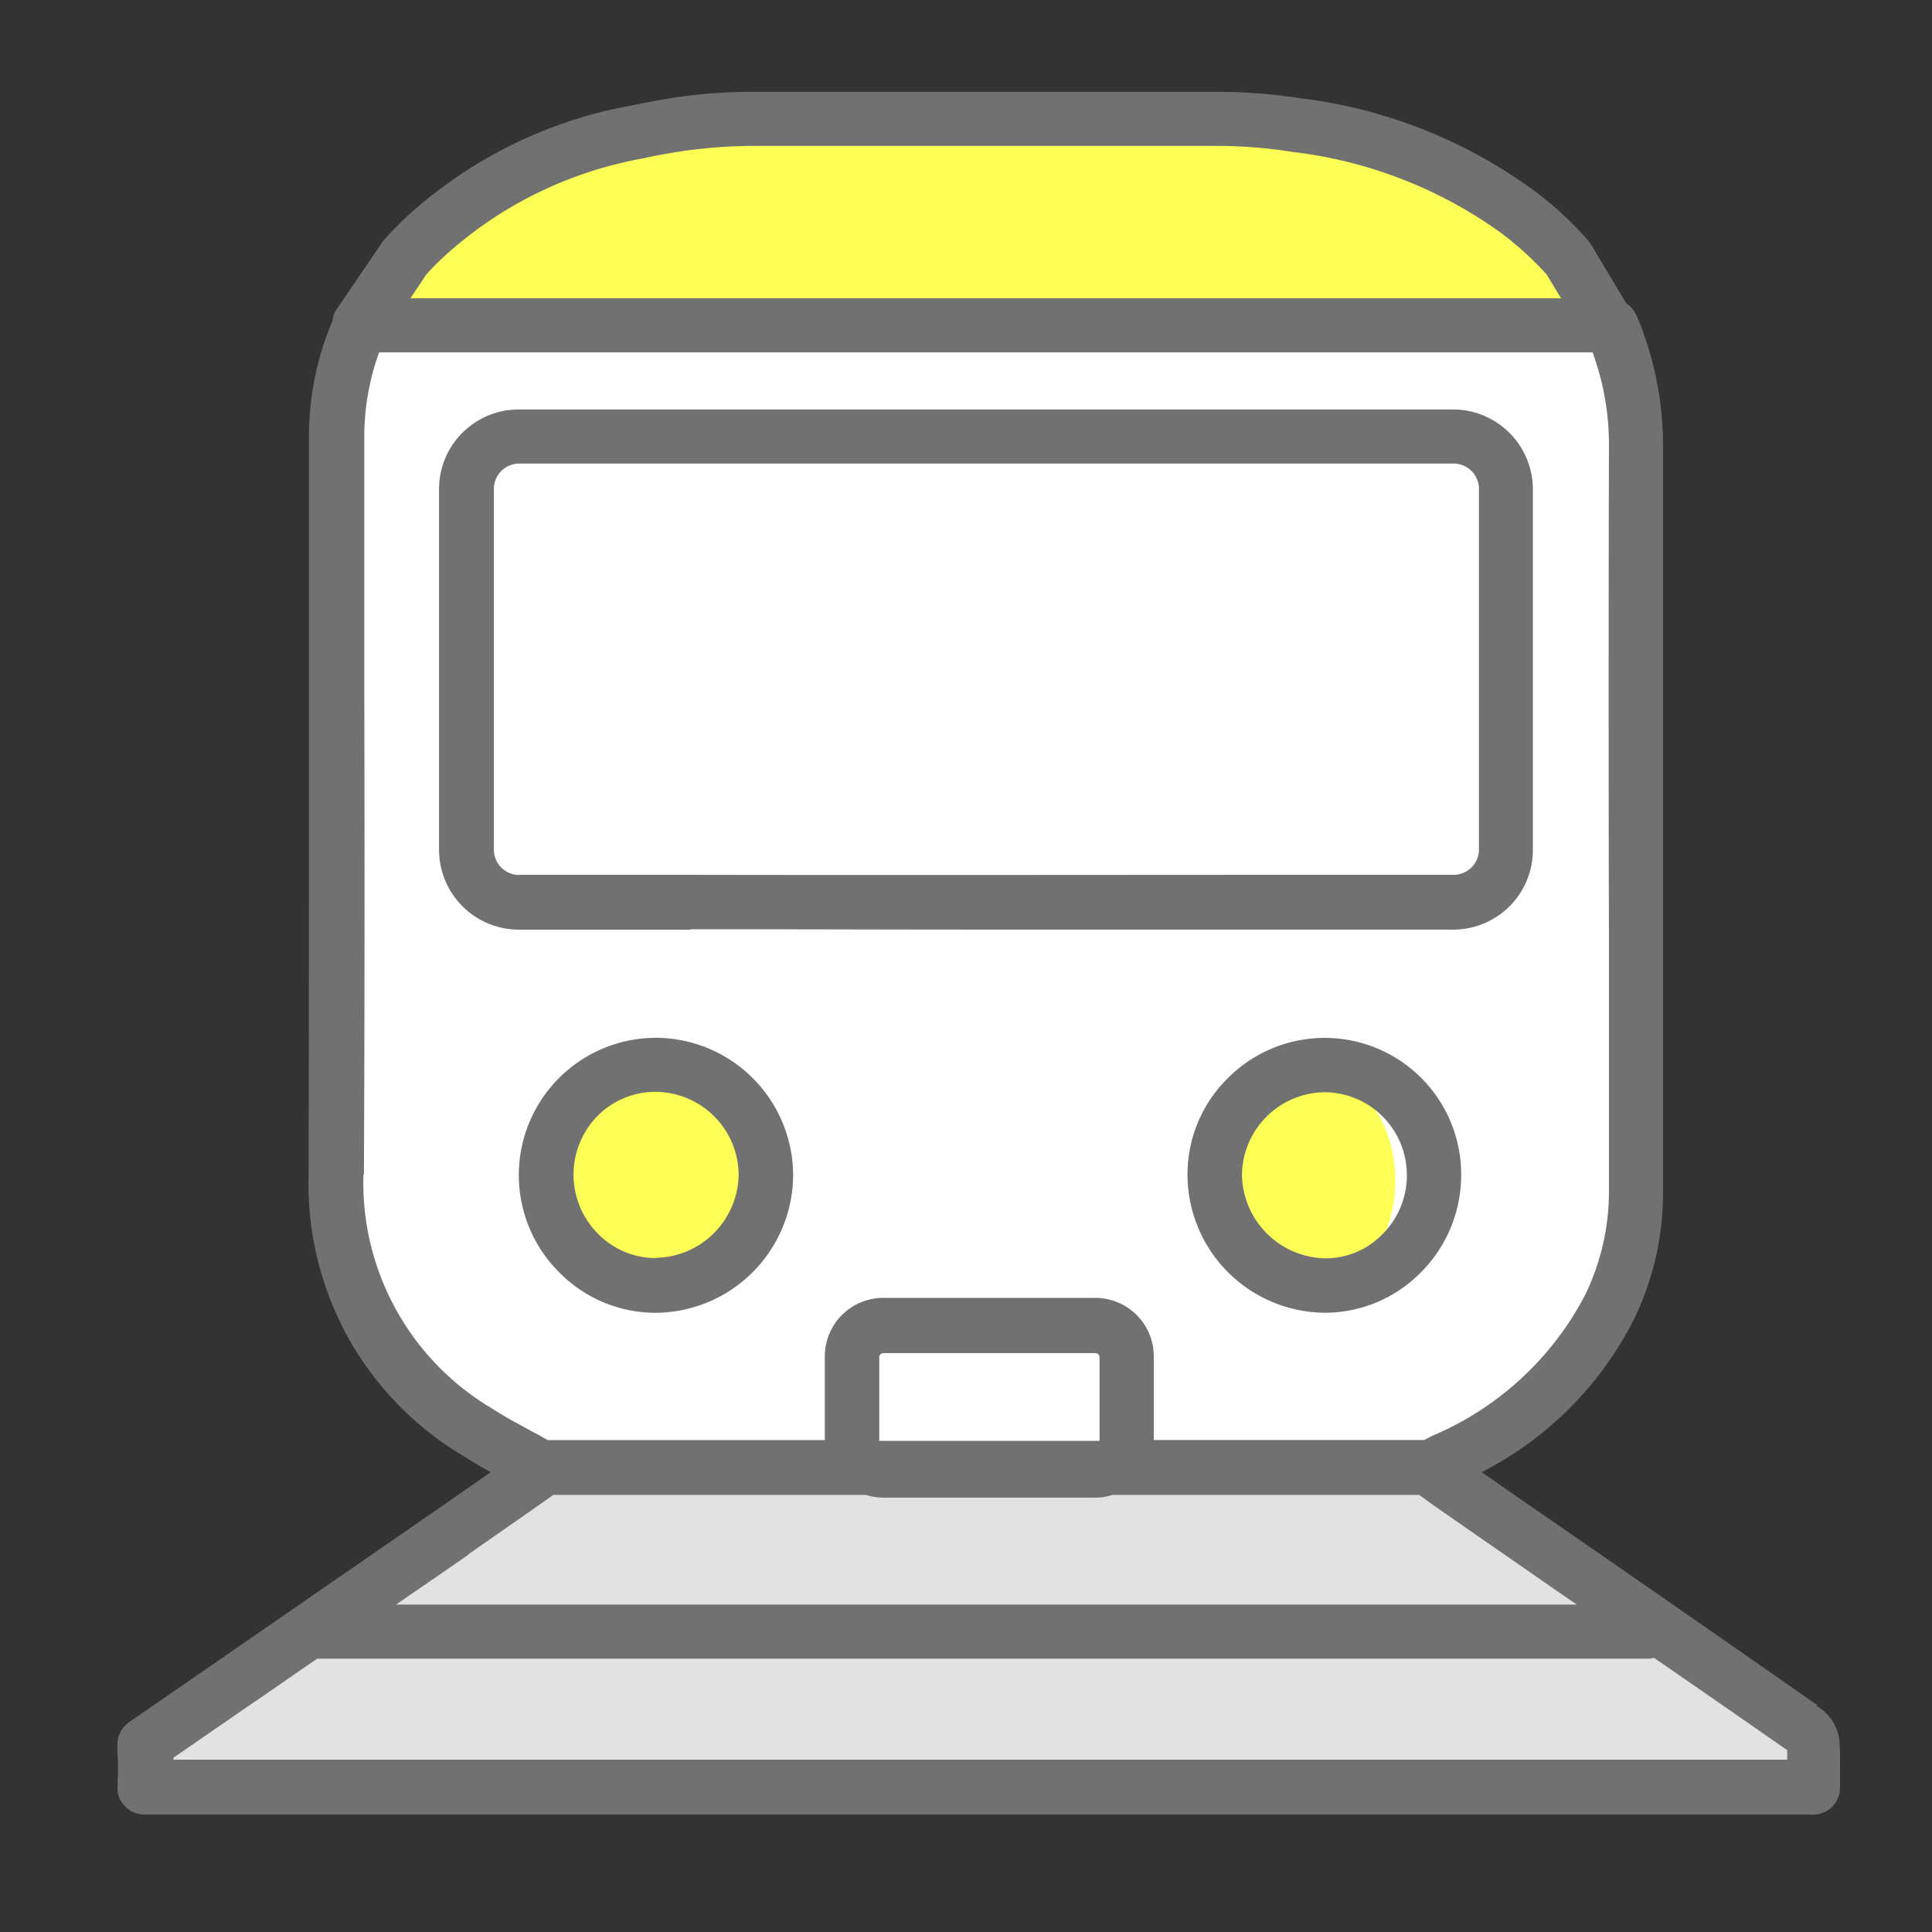
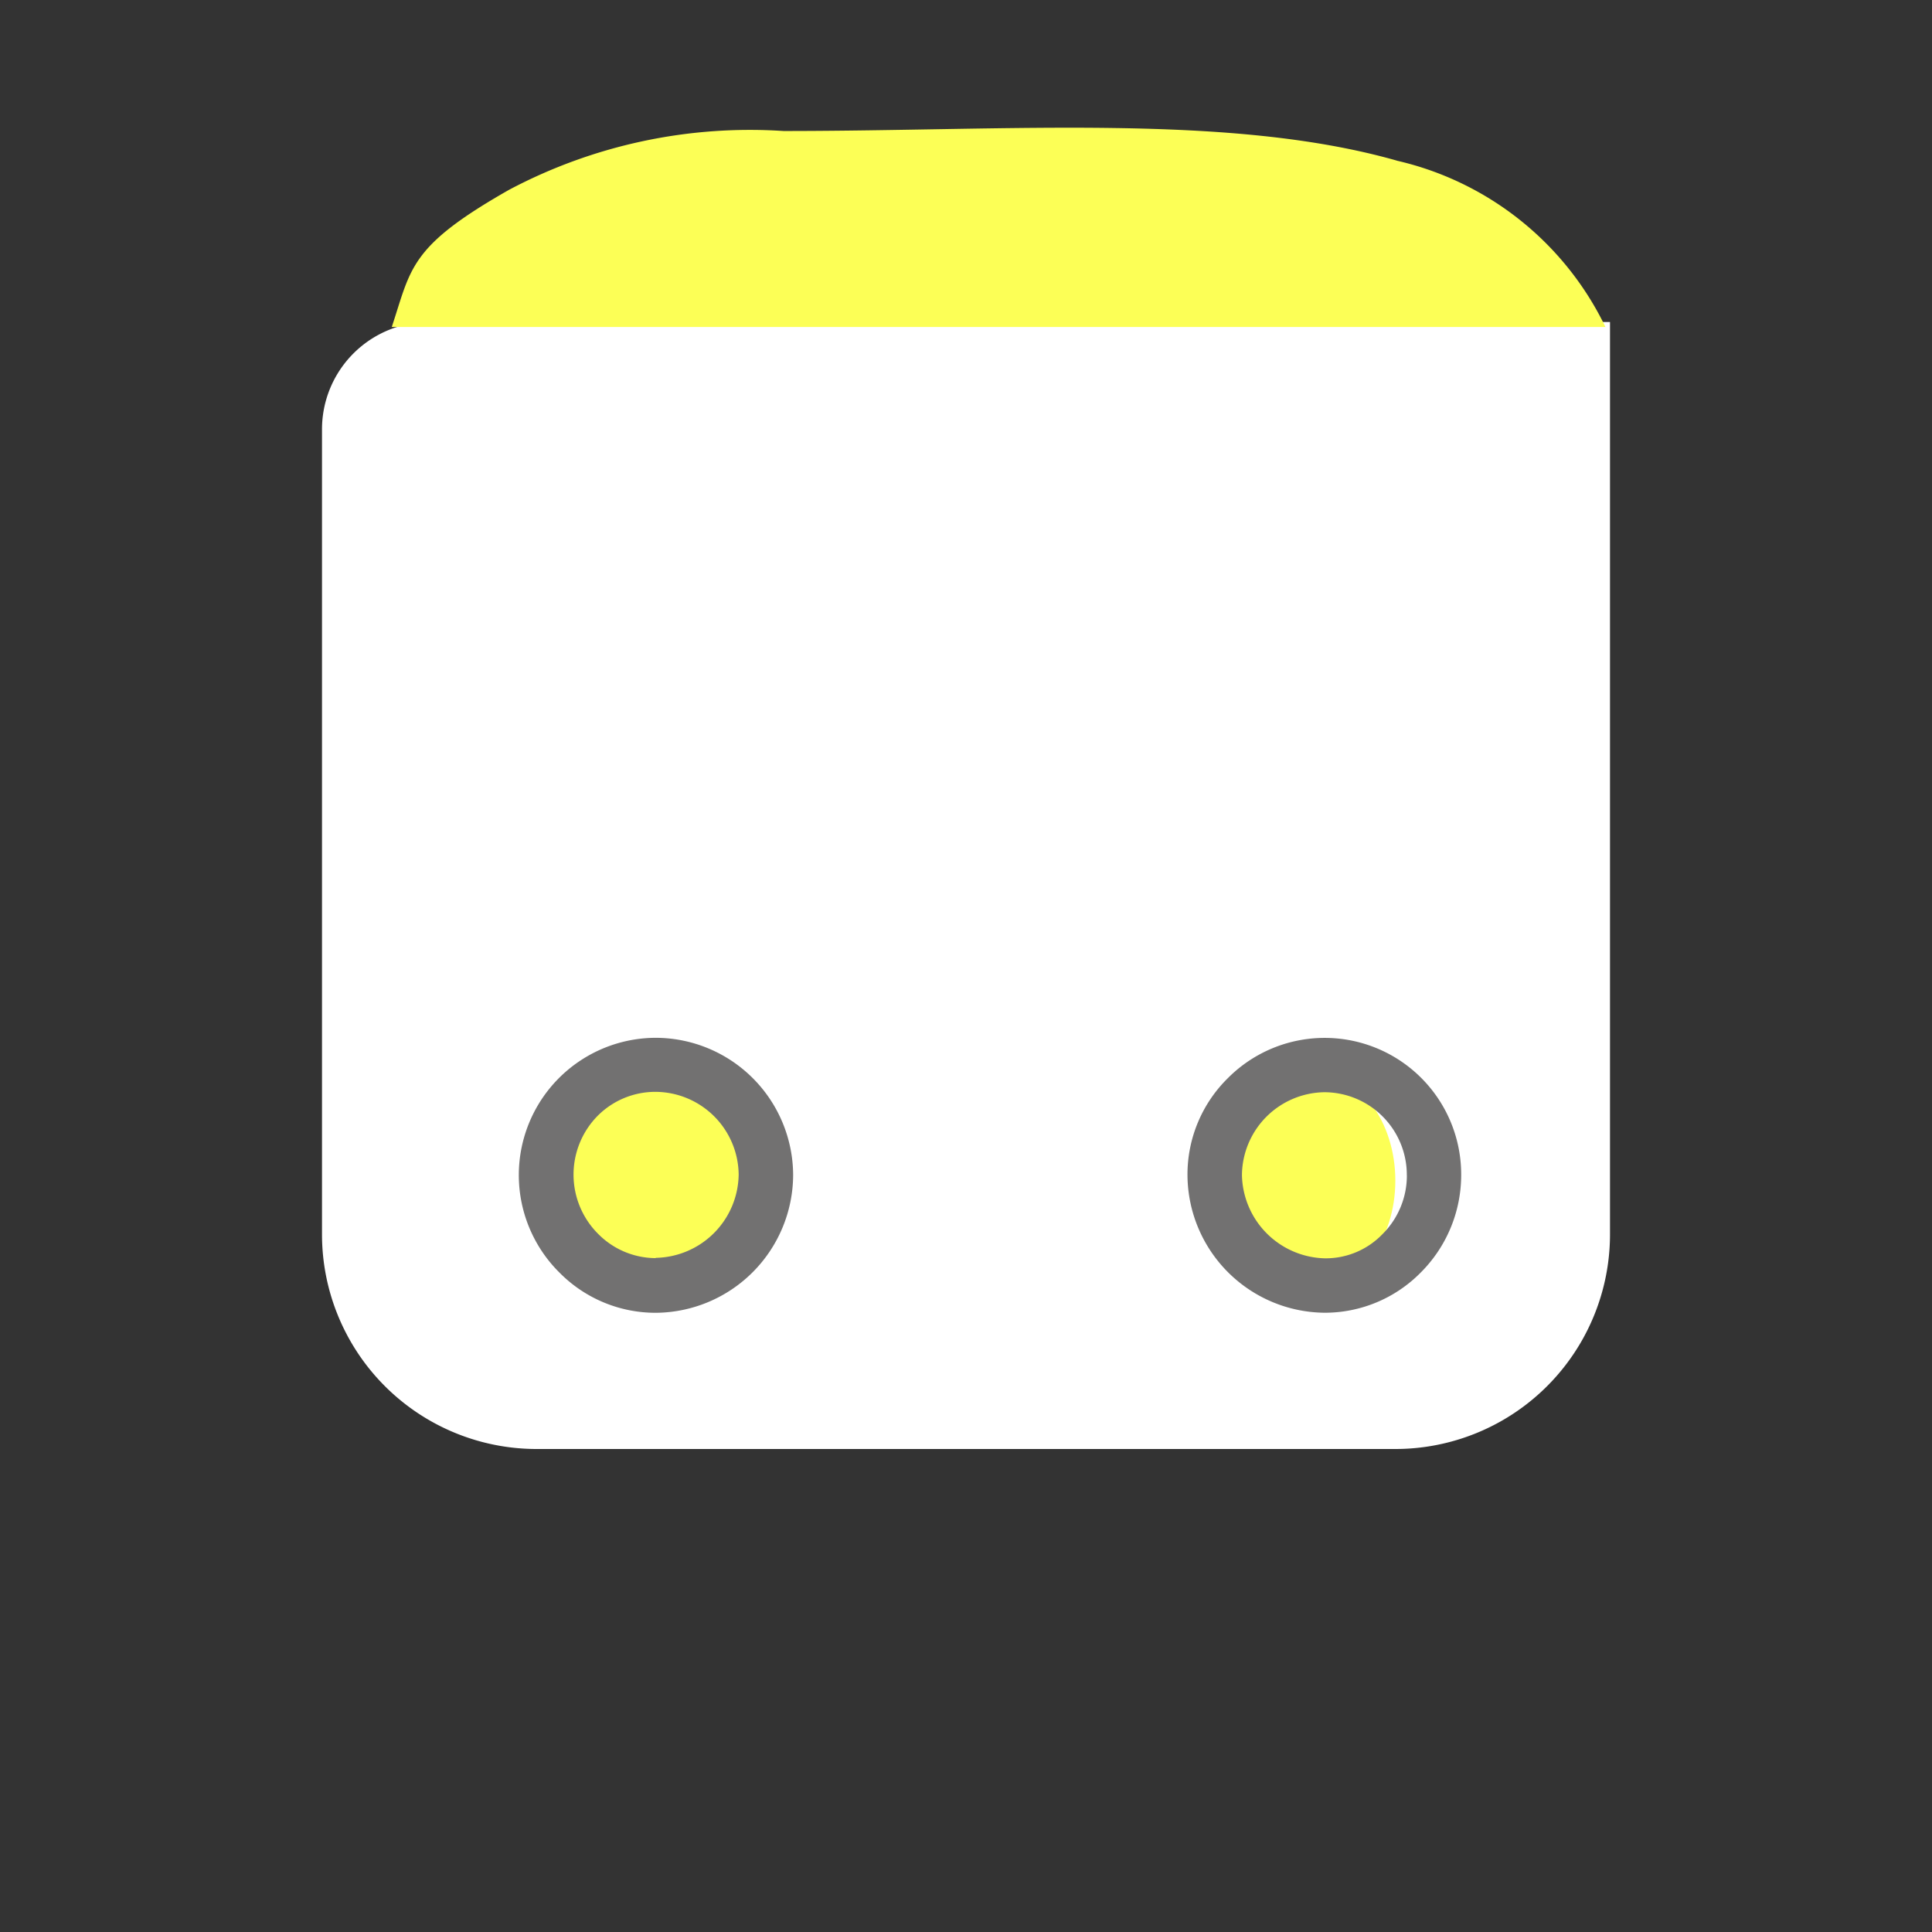
<svg xmlns="http://www.w3.org/2000/svg" width="36" height="36" viewBox="0 0 36 36">
  <rect x="0" y="0" width="36" height="36" fill="#333333" stroke="none" />
  <g id="グループ_9649" data-name="グループ 9649" transform="translate(-3971 8517)">
    <g id="グループ_9648" data-name="グループ 9648" transform="translate(3442 -8866.246)">
      <path id="長方形_329" data-name="長方形 329" d="M2,0H24a0,0,0,0,1,0,0V17a4,4,0,0,1-4,4H4a4,4,0,0,1-4-4V2A2,2,0,0,1,2,0Z" transform="translate(535 355.246)" fill="#fff" />
      <g id="icon_train" transform="translate(529 349)">
        <g id="Group_5511" data-name="Group 5511" transform="translate(2.188 1.958)">
-           <path id="Vector_124" data-name="Vector 124" d="M24.074,0,30.64,4.742v.73H0v-.73L6.566,0Z" transform="translate(0.735 25.898)" fill="#e2e2e2" />
          <path id="Vector_125" data-name="Vector 125" d="M18.724.613a5.741,5.741,0,0,1,3.891,3.1H0C.365,2.614.321,2.216,2.189,1.155A9.581,9.581,0,0,1,7.3.061c4.28,0,8.316-.332,11.429.552Z" transform="translate(5.112 0.668)" fill="#fcff56" />
          <circle id="Ellipse_33" data-name="Ellipse 33" cx="2" cy="2" r="2" transform="translate(7.812 18.287)" fill="#fcff56" />
          <ellipse id="Ellipse_34" data-name="Ellipse 34" cx="1.5" cy="2" rx="1.5" ry="2" transform="translate(20.812 18.287)" fill="#fcff56" />
          <g id="NewGroupe46" transform="translate(0 0)">
            <g id="NewGroup0-53">
              <g id="Group">
-                 <path id="Vector" d="M1.489,8.671H4.7c3.839.007,7.612,0,11.466,0H18.91a.472.472,0,0,0,.467-.474V1.482a.472.472,0,0,0-.467-.474H1.489a.472.472,0,0,0-.467.474V8.2a.472.472,0,0,0,.467.474Zm3.2,1.022h-3.2A1.489,1.489,0,0,1,0,8.2V1.489A1.484,1.484,0,0,1,1.482,0H18.9a1.489,1.489,0,0,1,1.482,1.489V8.2A1.484,1.484,0,0,1,18.9,9.692H10.291c-1.861,0-3.722-.007-5.6-.007Z" transform="translate(5.993 5.918)" fill="#727171" />
                <path id="Vector-2" data-name="Vector" d="M2.547,4.1A1.574,1.574,0,0,0,4.094,2.547a1.558,1.558,0,0,0-1.547-1.54A1.517,1.517,0,0,0,1.46,1.46a1.56,1.56,0,0,0,.022,2.2,1.511,1.511,0,0,0,1.058.445h.007ZM2.554,0A2.567,2.567,0,0,1,5.109,2.562,2.578,2.578,0,0,1,2.554,5.124H2.54A2.515,2.515,0,0,1,.766,4.386,2.558,2.558,0,0,1,2.547,0Z" transform="translate(7.482 17.626)" fill="#727171" />
                <path id="Vector-3" data-name="Vector" d="M4.087,2.562A1.54,1.54,0,0,0,2.555,1.014a1.558,1.558,0,0,0-1.54,1.54A1.583,1.583,0,0,0,2.562,4.109a1.468,1.468,0,0,0,1.066-.445,1.54,1.54,0,0,0,.46-1.1ZM5.1,2.554a2.568,2.568,0,0,1-.759,1.825,2.509,2.509,0,0,1-1.781.744H2.555A2.578,2.578,0,0,1,0,2.562,2.516,2.516,0,0,1,.745.759,2.544,2.544,0,0,1,5.1,2.554Z" transform="translate(19.939 17.626)" fill="#727171" />
-                 <path id="Vector-4" data-name="Vector" d="M1.044,31.077h30.07v-.182h-.007c-.817-.569-1.649-1.146-2.474-1.715a.4.4,0,0,1-.131.015H3.723c-.409.277-.81.562-1.219.839L1.044,31.04v.044Zm5.5-3.824c-.445.314-.9.62-1.35.934h22c-.525-.358-1.044-.723-1.562-1.08l-1.124-.781c-.073-.051-.146-.109-.234-.168l-.015-.015H18.539a.955.955,0,0,1-.321.051H14.262a1.181,1.181,0,0,1-.321-.051H8.124l-.438.307-1.146.8Zm7.671-2.117H18.3V23.574a.078.078,0,0,0-.073-.073H14.269a.078.078,0,0,0-.073.073v1.562ZM4.584,20.173A4.889,4.889,0,0,0,7,24.545c.234.153.5.292.766.438.088.044.168.095.255.139h5.16V23.559a1.09,1.09,0,0,1,1.087-1.087h3.956a1.09,1.09,0,0,1,1.087,1.087v1.562h5.036l.175-.088a5.714,5.714,0,0,0,2.825-2.613,4.4,4.4,0,0,0,.445-1.941V15.772c-.007-2.992-.007-6.087,0-9.138a4.96,4.96,0,0,0-.3-1.766V4.853H4.876A4.639,4.639,0,0,0,4.6,6.459v4.729c.007,2.949.007,6-.007,9ZM5.752,3.408l-.292.438H26.9l-.27-.445a6.094,6.094,0,0,0-.839-.766A8.3,8.3,0,0,0,21.94,1.124h-.015a8.813,8.813,0,0,0-1.416-.117H11.86a9.13,9.13,0,0,0-1.5.124c-.226.036-.409.073-.569.109A7.445,7.445,0,0,0,6.073,3.08a4.529,4.529,0,0,0-.321.328Zm25.9,26.661a.873.873,0,0,1,.431.62c.022.226.015.453.015.664V31.6a.5.5,0,0,1-.5.5H.5a.5.5,0,0,1-.365-.161.463.463,0,0,1-.131-.372v-.1A3.583,3.583,0,0,0,0,30.953v-.131a.515.515,0,0,1,.219-.445l1.693-1.168L5.949,26.42l1.007-.7c-.175-.095-.35-.2-.518-.307a5.889,5.889,0,0,1-2.876-5.226c.007-3,.007-6.043.007-8.992V6.466a5.517,5.517,0,0,1,.438-2.2.469.469,0,0,1,.08-.219L4.92,2.824a.131.131,0,0,1,.036-.051c.124-.139.263-.285.4-.416A8.409,8.409,0,0,1,9.569.255c.182-.036.372-.073.613-.117A9.6,9.6,0,0,1,11.846,0h8.649a9.947,9.947,0,0,1,1.576.124h.015a9.256,9.256,0,0,1,4.3,1.708,6.334,6.334,0,0,1,1.022.942c.015.022.051.073.051.073l.657,1.095a.467.467,0,0,1,.182.212c.051.109.095.219.139.336V4.5A6.23,6.23,0,0,1,28.8,6.649V20.494a5.373,5.373,0,0,1-.547,2.387,6.48,6.48,0,0,1-2.832,2.839l.788.547c1.8,1.241,3.649,2.525,5.474,3.8Z" transform="translate(0 0)" fill="#727171" />
              </g>
            </g>
          </g>
        </g>
        <rect id="長方形_55" data-name="長方形 55" width="36" height="36" transform="translate(0 0.246)" fill="none" />
      </g>
    </g>
  </g>
</svg>